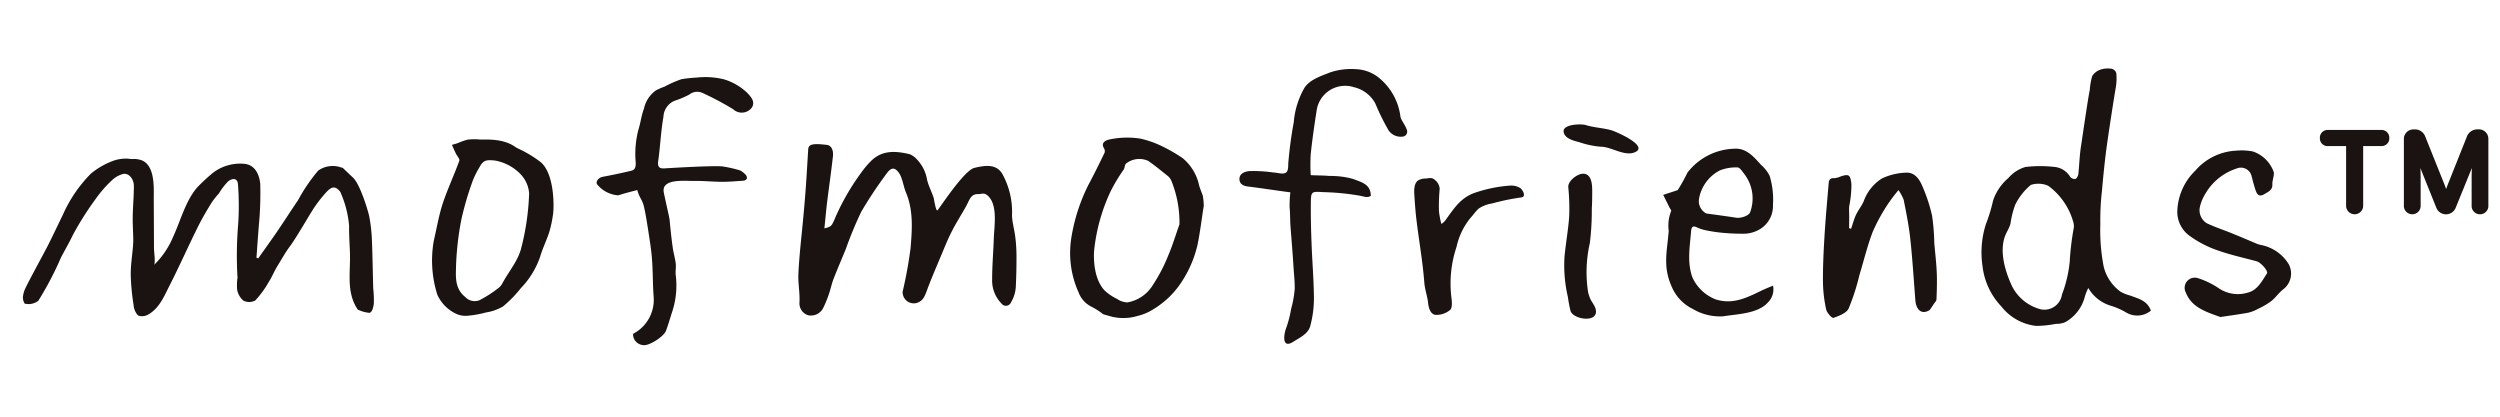
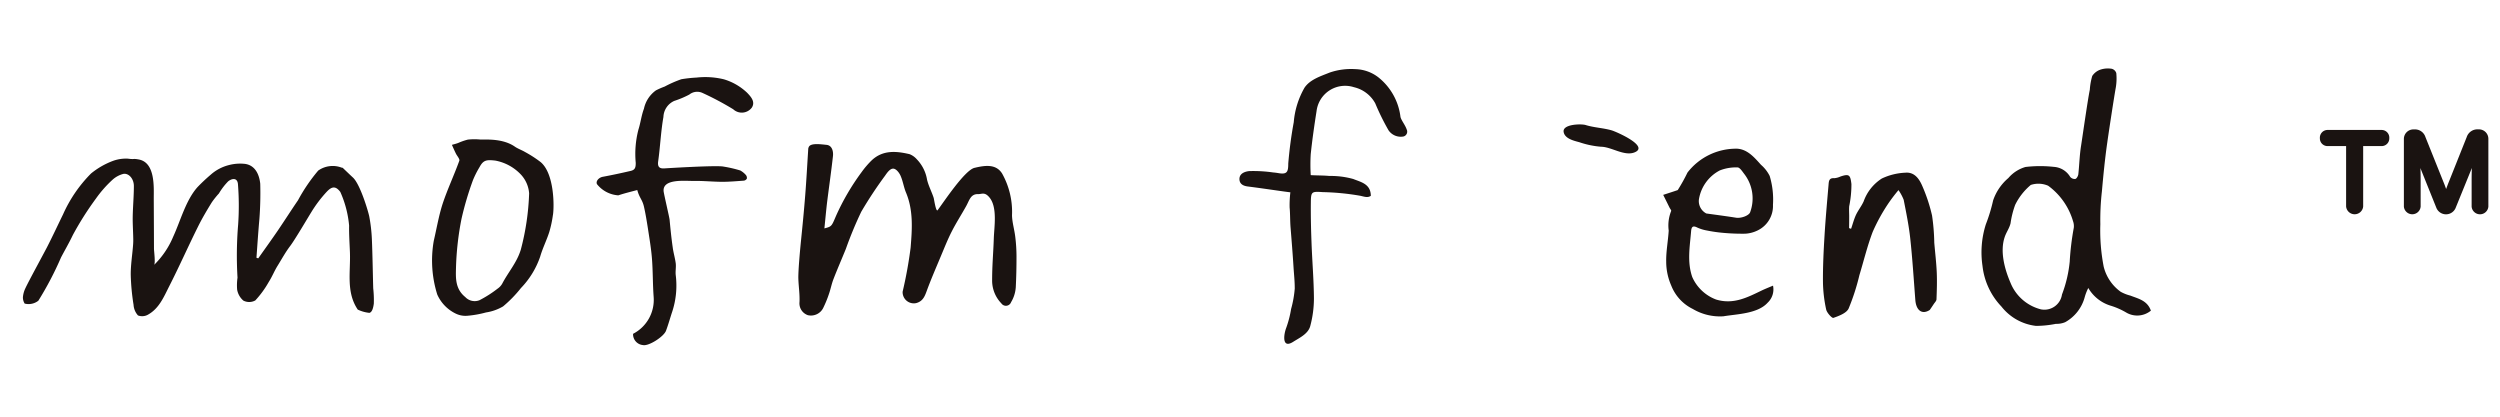
<svg xmlns="http://www.w3.org/2000/svg" viewBox="0 0 300 50">
  <g id="a" clip-path="url(#b)">
    <g transform="translate(2.822 8.418)">
-       <path d="M69.837,10.541c-.14-.423-.343-.849-.443-1.249a5.8,5.8,0,0,0-1.965-3.241,19.054,19.054,0,0,0-2.818-1.594,12.018,12.018,0,0,0-2.229-.747,10.151,10.151,0,0,0-3.914.136c-.569.19-.779.514-.483,1.018a.654.654,0,0,1,.068.537c-.629,1.3-1.261,2.591-1.942,3.857a21.837,21.837,0,0,0-2.033,6.272,11.49,11.49,0,0,0,.856,6.621,3.121,3.121,0,0,0,1.525,1.71,8.65,8.65,0,0,1,1.4.893c.107.065.555.164.814.25a5.914,5.914,0,0,0,3.366-.03,6.007,6.007,0,0,0,1.781-.743,10.607,10.607,0,0,0,3.121-2.813,13.751,13.751,0,0,0,2.268-4.976c.315-1.543.494-3.1.746-4.652a6.7,6.7,0,0,0-.119-1.247M65.681,17.76a19.308,19.308,0,0,1-1.811,3.473,4.479,4.479,0,0,1-3.079,2.126,2.311,2.311,0,0,1-1.238-.421,5.866,5.866,0,0,1-1.513-1.03c-1.466-1.6-1.259-4.435-1.245-4.717a22.055,22.055,0,0,1,1.977-7.149A20.329,20.329,0,0,1,60.35,7.416c.131-.215.112-.534.275-.713a2.571,2.571,0,0,1,2.681-.319c.823.578,1.606,1.217,2.387,1.846a1.557,1.557,0,0,1,.392.571,13.341,13.341,0,0,1,.956,5.187c-.448,1.254-.832,2.545-1.359,3.771" transform="translate(71.673 4.513)" fill="#1a1311" />
      <path d="M39.027,22.8c-.084-.648-.275-1.263-.361-1.906-.161-1.115-.273-2.228-.378-3.348-.03-.294-.688-3.091-.716-3.4-.145-1.541,2.576-1.231,3.583-1.242,1.154-.021,2.3.1,3.455.106.863,0,1.737-.079,2.6-.141a.481.481,0,0,0,.35-.243.536.536,0,0,0-.124-.442,2.464,2.464,0,0,0-.671-.537,14.841,14.841,0,0,0-1.984-.46c-.718-.183-6.683.183-7.087.211-.562.042-.877-.123-.776-.842.249-1.765.319-3.574.632-5.333A2.189,2.189,0,0,1,38.852,3.3a11.3,11.3,0,0,0,1.807-.763,1.513,1.513,0,0,1,1.562-.2,35.225,35.225,0,0,1,3.7,1.964,1.51,1.51,0,0,0,2.229-.185c.452-.685-.068-1.291-.564-1.8A6.906,6.906,0,0,0,44.8.708,9.428,9.428,0,0,0,41.531.5,16.1,16.1,0,0,0,39.7.7a13.884,13.884,0,0,0-2,.879,8.974,8.974,0,0,0-1.058.463,3.632,3.632,0,0,0-1.431,2.2c-.305.8-.4,1.689-.664,2.51a11.575,11.575,0,0,0-.322,3.972c.009.592-.1.856-.6.976-1.117.259-2.238.5-3.354.708-.485.088-.867.537-.695.884a3.578,3.578,0,0,0,2.557,1.342c.767-.257,1.546-.442,2.277-.639.263.972.606,1.127.807,2.017.193.847.333,1.726.469,2.587.184,1.21.392,2.422.487,3.639.117,1.506.089,3.038.2,4.544a4.577,4.577,0,0,1-2.466,4.467A1.3,1.3,0,0,0,35.088,32.6c.692.162,2.506-1.013,2.769-1.714.282-.752.49-1.52.746-2.286a10.062,10.062,0,0,0,.424-4.386c-.056-.458.054-.955,0-1.418" transform="translate(39.24 0.39)" fill="#1a1311" />
      <path d="M35.559,12.753c.17-1.092.149-4.979-1.476-6.341A14.091,14.091,0,0,0,32.2,5.195c-.389-.229-.853-.389-1.2-.629-1.494-1.048-3.639-.833-4.152-.861a7.371,7.371,0,0,0-1.5.007,7.35,7.35,0,0,0-1.154.4c-.247.095-.508.157-.76.231.154.347.3.685.464,1.018.142.305.5.673.424.888-.627,1.733-1.42,3.412-2,5.157-.469,1.453-.72,2.973-1.068,4.465a13.673,13.673,0,0,0,.42,6.429,4.612,4.612,0,0,0,2.254,2.309,2.676,2.676,0,0,0,1.431.236,12.261,12.261,0,0,0,2.163-.391,5.712,5.712,0,0,0,2.051-.726,14.8,14.8,0,0,0,2.142-2.2,10.164,10.164,0,0,0,2.315-3.787c.289-1,.765-1.934,1.084-2.927a13.492,13.492,0,0,0,.441-2.064m-3.874,4.229c-.466,1.5-1.508,2.67-2.21,4.021a1.828,1.828,0,0,1-.559.6,13.883,13.883,0,0,1-2.173,1.386,1.55,1.55,0,0,1-1.706-.384c-1.221-.988-1.138-2.311-1.11-3.507a34.957,34.957,0,0,1,.664-5.886,37.182,37.182,0,0,1,1.373-4.632,11.325,11.325,0,0,1,.795-1.573c.464-.863.856-.884,1.874-.775a5.626,5.626,0,0,1,3.133,1.731A3.718,3.718,0,0,1,32.7,10.16a30.2,30.2,0,0,1-1.016,6.823" transform="translate(27.974 4.622)" fill="#1a1311" />
      <path d="M15.033,23.392c1.315-.743,1.877-2.115,2.513-3.373,1.219-2.39,2.3-4.84,3.5-7.244.492-.983,1.051-1.927,1.629-2.86a10.372,10.372,0,0,1,.849-1.057,7.541,7.541,0,0,1,1.11-1.451c.45-.354,1.077-.465,1.168.3a32.889,32.889,0,0,1,.028,4.87,44.936,44.936,0,0,0-.077,6.392,6.252,6.252,0,0,0-.044,1.439,2.224,2.224,0,0,0,.751,1.314,1.523,1.523,0,0,0,1.429-.025,11.642,11.642,0,0,0,1.622-2.23c.392-.611.662-1.3,1.04-1.911.5-.8.944-1.631,1.515-2.381.552-.717,2.142-3.429,2.557-4.093a15.246,15.246,0,0,1,1.844-2.432c.618-.652,1.07-.7,1.622.03a12.637,12.637,0,0,1,1.056,4.042c-.021,1.08.061,2.175.1,3.257.079,2.346-.469,4.731.935,6.818a4.2,4.2,0,0,0,1.4.393c.361-.09.473-.7.529-1.11a12.541,12.541,0,0,0-.072-1.842c-.054-1.969-.079-3.933-.161-5.895a18.986,18.986,0,0,0-.31-2.7c-.11-.578-1.079-3.866-1.956-4.685-.413-.382-.816-.773-1.226-1.164-.04-.03-.11-.016-.156-.039a3.011,3.011,0,0,0-2.793.363A20.718,20.718,0,0,0,33.011,9.68c-.816,1.189-1.585,2.4-2.4,3.6-.776,1.138-1.578,2.244-2.368,3.368a1.584,1.584,0,0,1-.217-.072c.114-1.559.214-3.116.354-4.662a41.407,41.407,0,0,0,.1-4.222c-.121-1.159-.653-2.277-1.935-2.39a5.322,5.322,0,0,0-1.823.153A5.2,5.2,0,0,0,22.53,6.617a21.353,21.353,0,0,0-1.583,1.49c-1.4,1.569-2.042,4.058-2.912,5.941a10.235,10.235,0,0,1-2.3,3.394c.191-.171,0-1.645-.007-1.934l-.007-2.064q-.01-2.009-.019-4.014c0-1.291.2-4.28-1.8-4.646-.762-.139-.445.019-1.315-.1a4.633,4.633,0,0,0-1.7.241A9.337,9.337,0,0,0,8.178,6.464a16.429,16.429,0,0,0-3.357,4.9c-.648,1.326-1.268,2.663-1.942,3.975C2.431,16.2.66,19.445.3,20.232A3.054,3.054,0,0,0,0,21.324a1.38,1.38,0,0,0,.212.754,1.9,1.9,0,0,0,1.641-.345,39.221,39.221,0,0,0,2.725-5.2c.471-.9.979-1.763,1.415-2.684A36.753,36.753,0,0,1,8.753,9.49,14.032,14.032,0,0,1,10.772,7.2a3.088,3.088,0,0,1,1.252-.678c.643-.143,1.287.544,1.291,1.439,0,1.228-.114,2.448-.138,3.676-.014.863.047,1.724.063,2.589a7.484,7.484,0,0,1-.023.856c-.091,1.18-.284,2.353-.277,3.526a26.47,26.47,0,0,0,.338,3.616,2.079,2.079,0,0,0,.531,1.275,1.414,1.414,0,0,0,1.224-.106" transform="translate(-0.073 5.935)" fill="#1a1311" />
      <path d="M66.011,21.15c.065-1.249.091-2.5.089-3.753a19.418,19.418,0,0,0-.145-2.323c-.1-.875-.373-1.74-.394-2.607A9.392,9.392,0,0,0,64.372,7.45c-.753-1.2-2.119-.962-3.312-.68-1.173.278-3.706,4.125-4.422,5.078-.2.271-.436-1.344-.471-1.458-.238-.743-.618-1.437-.8-2.2a4.606,4.606,0,0,0-1.221-2.438,2.279,2.279,0,0,0-.869-.622c-1.615-.382-3.233-.521-4.569.754A10.748,10.748,0,0,0,47.5,7.3a28.028,28.028,0,0,0-3.072,5.268c-.524,1.231-.5,1.233-1.38,1.469.107-1.06.2-2.068.315-3.072.233-1.86.5-3.713.709-5.576.07-.588-.093-1.3-.753-1.377-.7-.069-2.019-.268-2.163.312-.049.012-.051.278-.063.426-.112,1.772-.207,3.54-.347,5.3-.149,1.888-.333,3.769-.525,5.64-.04.4-.324,3.3-.3,4.356.028.949.182,1.892.138,2.836a1.5,1.5,0,0,0,1.016,1.571,1.645,1.645,0,0,0,1.814-.837,13.474,13.474,0,0,0,.713-1.737c.2-.578.312-1.182.531-1.749.473-1.224,1-2.427,1.49-3.635A46.054,46.054,0,0,1,47.47,12.04,49.206,49.206,0,0,1,50.335,7.7c.193-.278.541-.8.921-.835s.767.488.923.835c.294.65.387,1.388.667,2.05.893,2.145.727,4.391.548,6.6a51.127,51.127,0,0,1-.958,5.279,1.342,1.342,0,0,0,1.611,1.374c.788-.206,1.028-.768,1.275-1.448.511-1.4,1.11-2.769,1.685-4.148.427-1.009.825-2.031,1.324-3.005.529-1.041,1.17-2.031,1.737-3.056.382-.689.529-1.451,1.422-1.425.455.016.788-.305,1.375.416.967,1.189.552,3.547.511,4.9-.058,1.742-.2,3.211-.2,4.99a3.936,3.936,0,0,0,1.11,2.809.66.66,0,0,0,1.163-.146,3.945,3.945,0,0,0,.559-1.737" transform="translate(53.058 4.954)" fill="#1a1311" />
      <path d="M118.676,27.252a4.758,4.758,0,0,1-1.166-.46,5.261,5.261,0,0,1-2.037-3.021,22.667,22.667,0,0,1-.4-5.074,30.267,30.267,0,0,1,.187-3.947c.175-1.964.366-3.926.648-5.883.152-1.1.821-5.495,1.021-6.587a6.564,6.564,0,0,0,.058-1.724.779.779,0,0,0-.529-.518,2.851,2.851,0,0,0-1.322.083A1.9,1.9,0,0,0,114.1.9a7.72,7.72,0,0,0-.291,1.654c-.238,1.134-.872,5.583-1.049,6.725-.182,1.124-.205,2.274-.329,3.41-.028.211-.191.521-.361.567A.708.708,0,0,1,111.45,13a2.459,2.459,0,0,0-1.951-1.194,14.961,14.961,0,0,0-3.406.012,4.255,4.255,0,0,0-2.056,1.326,6.082,6.082,0,0,0-1.83,2.688,20.109,20.109,0,0,1-.874,2.871,11.1,11.1,0,0,0-.4,5,8.391,8.391,0,0,0,2.275,4.868,6.162,6.162,0,0,0,4.133,2.316,12.247,12.247,0,0,0,2.4-.245,2.644,2.644,0,0,0,1.114-.2A4.866,4.866,0,0,0,113.2,27.43a6.064,6.064,0,0,1,.427-1.092,4.668,4.668,0,0,0,2.751,2.145,8.738,8.738,0,0,1,1.776.787,2.589,2.589,0,0,0,2.984-.211c-.427-1.217-1.5-1.432-2.464-1.807m-7.268-4.16a15.179,15.179,0,0,1-.937,4.032,2.133,2.133,0,0,1-2.529,1.779,5.354,5.354,0,0,1-3.641-3.172c-.7-1.619-1.3-3.769-.7-5.515.2-.588.55-1.03.7-1.645a10.727,10.727,0,0,1,.557-2.216,7.336,7.336,0,0,1,1.87-2.381,2.937,2.937,0,0,1,2.084.095,8.07,8.07,0,0,1,2.991,4.271,1.728,1.728,0,0,1,.086.773,32.63,32.63,0,0,0-.485,3.979" transform="translate(134.146 -0.199)" fill="#1a1311" />
      <path d="M82.688,7.259c-.168-.511-.662-1.108-.741-1.5A7.163,7.163,0,0,0,79.3,1.022a4.69,4.69,0,0,0-2.76-.986A7.932,7.932,0,0,0,73.45.445c-1.051.43-2.338.817-3.014,1.811A9.93,9.93,0,0,0,69.142,6.4a49.875,49.875,0,0,0-.66,4.967c0,.976-.133,1.309-1.1,1.159-.238-.042-.485-.076-.725-.095a16.617,16.617,0,0,0-2.849-.162c-.455.042-1.212.25-1.184.99.023.576.478.8,1.051.863,1.445.183,2.884.4,4.326.6.289.039.573.074.734.095a12.733,12.733,0,0,0-.089,1.821c.075.789.047,1.585.11,2.371.128,1.592.259,3.195.357,4.782.056.865.152,1.728.147,2.593a13.09,13.09,0,0,1-.438,2.438,12.341,12.341,0,0,1-.583,2.256c-.329.865-.515,2.536.83,1.68.753-.479,1.8-.951,2.051-1.89a12.9,12.9,0,0,0,.443-3.285c-.014-2.223-.205-4.437-.287-6.656-.063-1.6-.1-3.2-.084-4.814.014-1.377.056-1.414,1.429-1.321a29.519,29.519,0,0,1,4.508.44c.52.116.879.259,1.261.007-.012-1.432-1.175-1.643-2.11-2.022a9.995,9.995,0,0,0-2.856-.363c-.741-.072-1.49-.053-2.245-.1a21.131,21.131,0,0,1,0-2.519c.182-1.735.431-3.459.7-5.173a3.453,3.453,0,0,1,4.487-2.86,3.914,3.914,0,0,1,2.557,1.941A28.4,28.4,0,0,0,80.513,7.37a1.775,1.775,0,0,0,1.8.745.6.6,0,0,0,.375-.856" transform="translate(83.287 -0.156)" fill="#1a1311" />
      <path d="M106.019,13.762a25.063,25.063,0,0,0-.266-3.213,19.855,19.855,0,0,0-1.147-3.489c-.366-.875-.942-1.754-2.063-1.65a7.26,7.26,0,0,0-2.821.7A5.392,5.392,0,0,0,97.55,8.841c-.254.571-.66,1.069-.925,1.629-.249.537-.394,1.115-.587,1.67-.079-.025-.163-.051-.24-.081.007-.465.012-.932.012-1.388,0-.414-.033-.824,0-1.231a13.012,13.012,0,0,0,.268-2.67c-.133-1.06-.238-1.268-1.319-.9a2.2,2.2,0,0,1-.748.2c-.622-.051-.643.37-.676.768-.175,2.052-.364,4.111-.487,6.17-.112,1.83-.2,3.669-.186,5.5a16.547,16.547,0,0,0,.385,3.315c.082.4.7,1.062.865,1.009.678-.238,1.569-.569,1.83-1.122a26.236,26.236,0,0,0,1.289-3.989c.527-1.731.956-3.521,1.6-5.212a21.928,21.928,0,0,1,1.811-3.313A19.764,19.764,0,0,1,101.725,7.5a5.533,5.533,0,0,1,.625,1.164c.3,1.534.618,3.072.786,4.629.266,2.459.42,4.928.611,7.4.1,1.252.811,1.784,1.73,1.189.161-.231.324-.47.48-.71.121-.185.324-.372.329-.569.042-1.085.077-2.172.03-3.255-.054-1.2-.2-2.381-.3-3.586" transform="translate(123.271 6.896)" fill="#1a1311" />
      <path d="M90.78,22.262a5.085,5.085,0,0,1-2.858-2.707c-.629-1.832-.282-3.655-.135-5.488.044-.5.189-.726.744-.44a4.783,4.783,0,0,0,1.156.354,17.344,17.344,0,0,0,1.839.271,25.247,25.247,0,0,0,2.779.111,3.85,3.85,0,0,0,1.483-.4,3.253,3.253,0,0,0,1.823-3.061,9.845,9.845,0,0,0-.394-3.47A4.33,4.33,0,0,0,96.178,6.1c-.788-.87-1.6-1.846-2.837-1.936a7.37,7.37,0,0,0-5.986,2.86,21.522,21.522,0,0,1-1.17,2.105c-.594.206-1.117.368-1.746.576.277.551.52,1.041.755,1.52.07.143.238.333.2.416a4.675,4.675,0,0,0-.294,2.348c-.072,1.242-.326,2.494-.3,3.734a7.141,7.141,0,0,0,.608,2.873,5.252,5.252,0,0,0,2.583,2.8,6.407,6.407,0,0,0,3.662.881c1.653-.278,4.128-.3,5.329-1.643a2.187,2.187,0,0,0,.636-2.036c-.478.2-.909.372-1.315.562C94.556,22,92.875,22.9,90.78,22.262m.434-15.484a5.3,5.3,0,0,1,2.142-.368c.273,0,.573.477.8.773a4.8,4.8,0,0,1,.718,4.6c-.138.412-1.1.759-1.69.662-1.182-.185-2.373-.342-3.569-.507a1.681,1.681,0,0,1-.893-1.666,4.756,4.756,0,0,1,2.494-3.493" transform="translate(112.323 5.262)" fill="#1a1311" />
-       <path d="M120.853,15.569a1.546,1.546,0,0,1-.324-.088c-1.04-.435-2.07-.881-3.11-1.3-.986-.4-2.009-.733-2.965-1.187a1.826,1.826,0,0,1-.825-2.029,5.151,5.151,0,0,1,.632-1.508A6.73,6.73,0,0,1,118,6.426a1.319,1.319,0,0,1,1.825.949c.154.576.3,1.166.5,1.733.177.486.45.724,1.019.389.494-.3,1-.49.965-1.2-.023-.537.315-1.168.117-1.582a4.04,4.04,0,0,0-2.459-2.344,7.2,7.2,0,0,0-1.988-.095,6.915,6.915,0,0,0-4.912,2.394,7.079,7.079,0,0,0-2.159,4.722,3.556,3.556,0,0,0,1.578,3.183,12.854,12.854,0,0,0,3.285,1.677c1.518.534,3.1.881,4.655,1.3.473.123,1.424,1.161,1.231,1.46-.585.9-1.112,1.957-2.2,2.272a4.1,4.1,0,0,1-3.513-.451,9.884,9.884,0,0,0-2.581-1.263,1.22,1.22,0,0,0-1.431,1.751c.69,1.721,2.28,2.265,4.145,2.92.951-.148,2.124-.3,3.291-.509a4.47,4.47,0,0,0,1.252-.49,8.462,8.462,0,0,0,1.585-.937c.494-.391.865-.955,1.368-1.358a2.383,2.383,0,0,0,.716-3.019,5.028,5.028,0,0,0-3.436-2.351" transform="translate(147.553 5.385)" fill="#1a1311" />
-       <path d="M84.317,6.866a2.017,2.017,0,0,0-1.2-.278,16.449,16.449,0,0,0-4.334.9c-1.732.65-2.515,2.047-3.49,3.355a2.43,2.43,0,0,1-.413.347,9.586,9.586,0,0,1-.291-1.55,22.989,22.989,0,0,1,.089-2.688,1.478,1.478,0,0,0-.541-1.016c-.371-.345-.627-.264-1.079-.2a1.789,1.789,0,0,0-1,.248c-.5.412-.455,1.242-.417,1.8.056.861.114,1.721.21,2.577.3,2.63.781,5.222.981,7.864.065.835.38,1.663.464,2.506.068.652.333,1.3.872,1.367a2.57,2.57,0,0,0,1.762-.592c.275-.238.226-.979.156-1.467a13.811,13.811,0,0,1,.611-6.089,8.314,8.314,0,0,1,1.655-3.463c.35-.368.627-.807,1.009-1.145a4,4,0,0,1,1.62-.618A27.671,27.671,0,0,1,84.5,8c.606-.111.114-.921-.119-1.09l-.061-.042" transform="translate(95.263 7.268)" fill="#1a1311" />
-       <path d="M82.219,19.684a15.622,15.622,0,0,1,.207-5.9,31.67,31.67,0,0,0,.235-4.113c.016-.366.04-.738.042-1.115,0-.546.028-1.1-.016-1.645-.056-.669-.284-1.474-1.093-1.455-.674.019-1.811.861-1.755,1.615a25.85,25.85,0,0,1,.112,3.449c-.1,1.58-.415,3.269-.564,4.893a16.625,16.625,0,0,0,.406,4.842,15.723,15.723,0,0,0,.315,1.668c.338,1.027,3.224,1.453,3.049-.042-.065-.571-.517-1-.723-1.52a4.923,4.923,0,0,1-.215-.68" transform="translate(105.533 6.971)" fill="#1a1311" />
      <path d="M81.968,2.975c-.543-.169-2.8-.111-2.65.821.128.814,1.226,1.062,1.879,1.238a10.733,10.733,0,0,0,2.622.546c1.247.014,2.809,1.187,4.042.662,1.753-.747-2.268-2.485-2.795-2.635-1.009-.287-2.1-.322-3.1-.632" transform="translate(105.496 3.612)" fill="#1a1311" />
      <path d="M125.664,3.188h-6.518a.924.924,0,0,0-.9.981.917.917,0,0,0,.916.955h2.231v7.248a1.028,1.028,0,0,0,2.047,0V5.124h2.229a.922.922,0,0,0,.907-.955.925.925,0,0,0-.907-.981" transform="translate(157.318 3.989)" fill="#1a1311" />
      <path d="M131.505,3.158a1.349,1.349,0,0,0-1.4.93L127.96,9.465c-.1.243-.212.541-.322.847-.112-.315-.221-.608-.312-.821l-2.177-5.428a1.318,1.318,0,0,0-1.368-.9A1.141,1.141,0,0,0,122.568,4.3v8.123a1.01,1.01,0,0,0,2.012,0V9.162c0-.433-.009-.9-.026-1.367.037.1.07.187.1.268l1.788,4.449a1.252,1.252,0,0,0,2.359.012L130.641,8c.026-.065.051-.134.082-.208-.016.47-.026.939-.026,1.381v3.25a1.008,1.008,0,0,0,2.009,0V4.3a1.136,1.136,0,0,0-1.2-1.145" transform="translate(163.076 3.95)" fill="#1a1311" />
    </g>
  </g>
</svg>